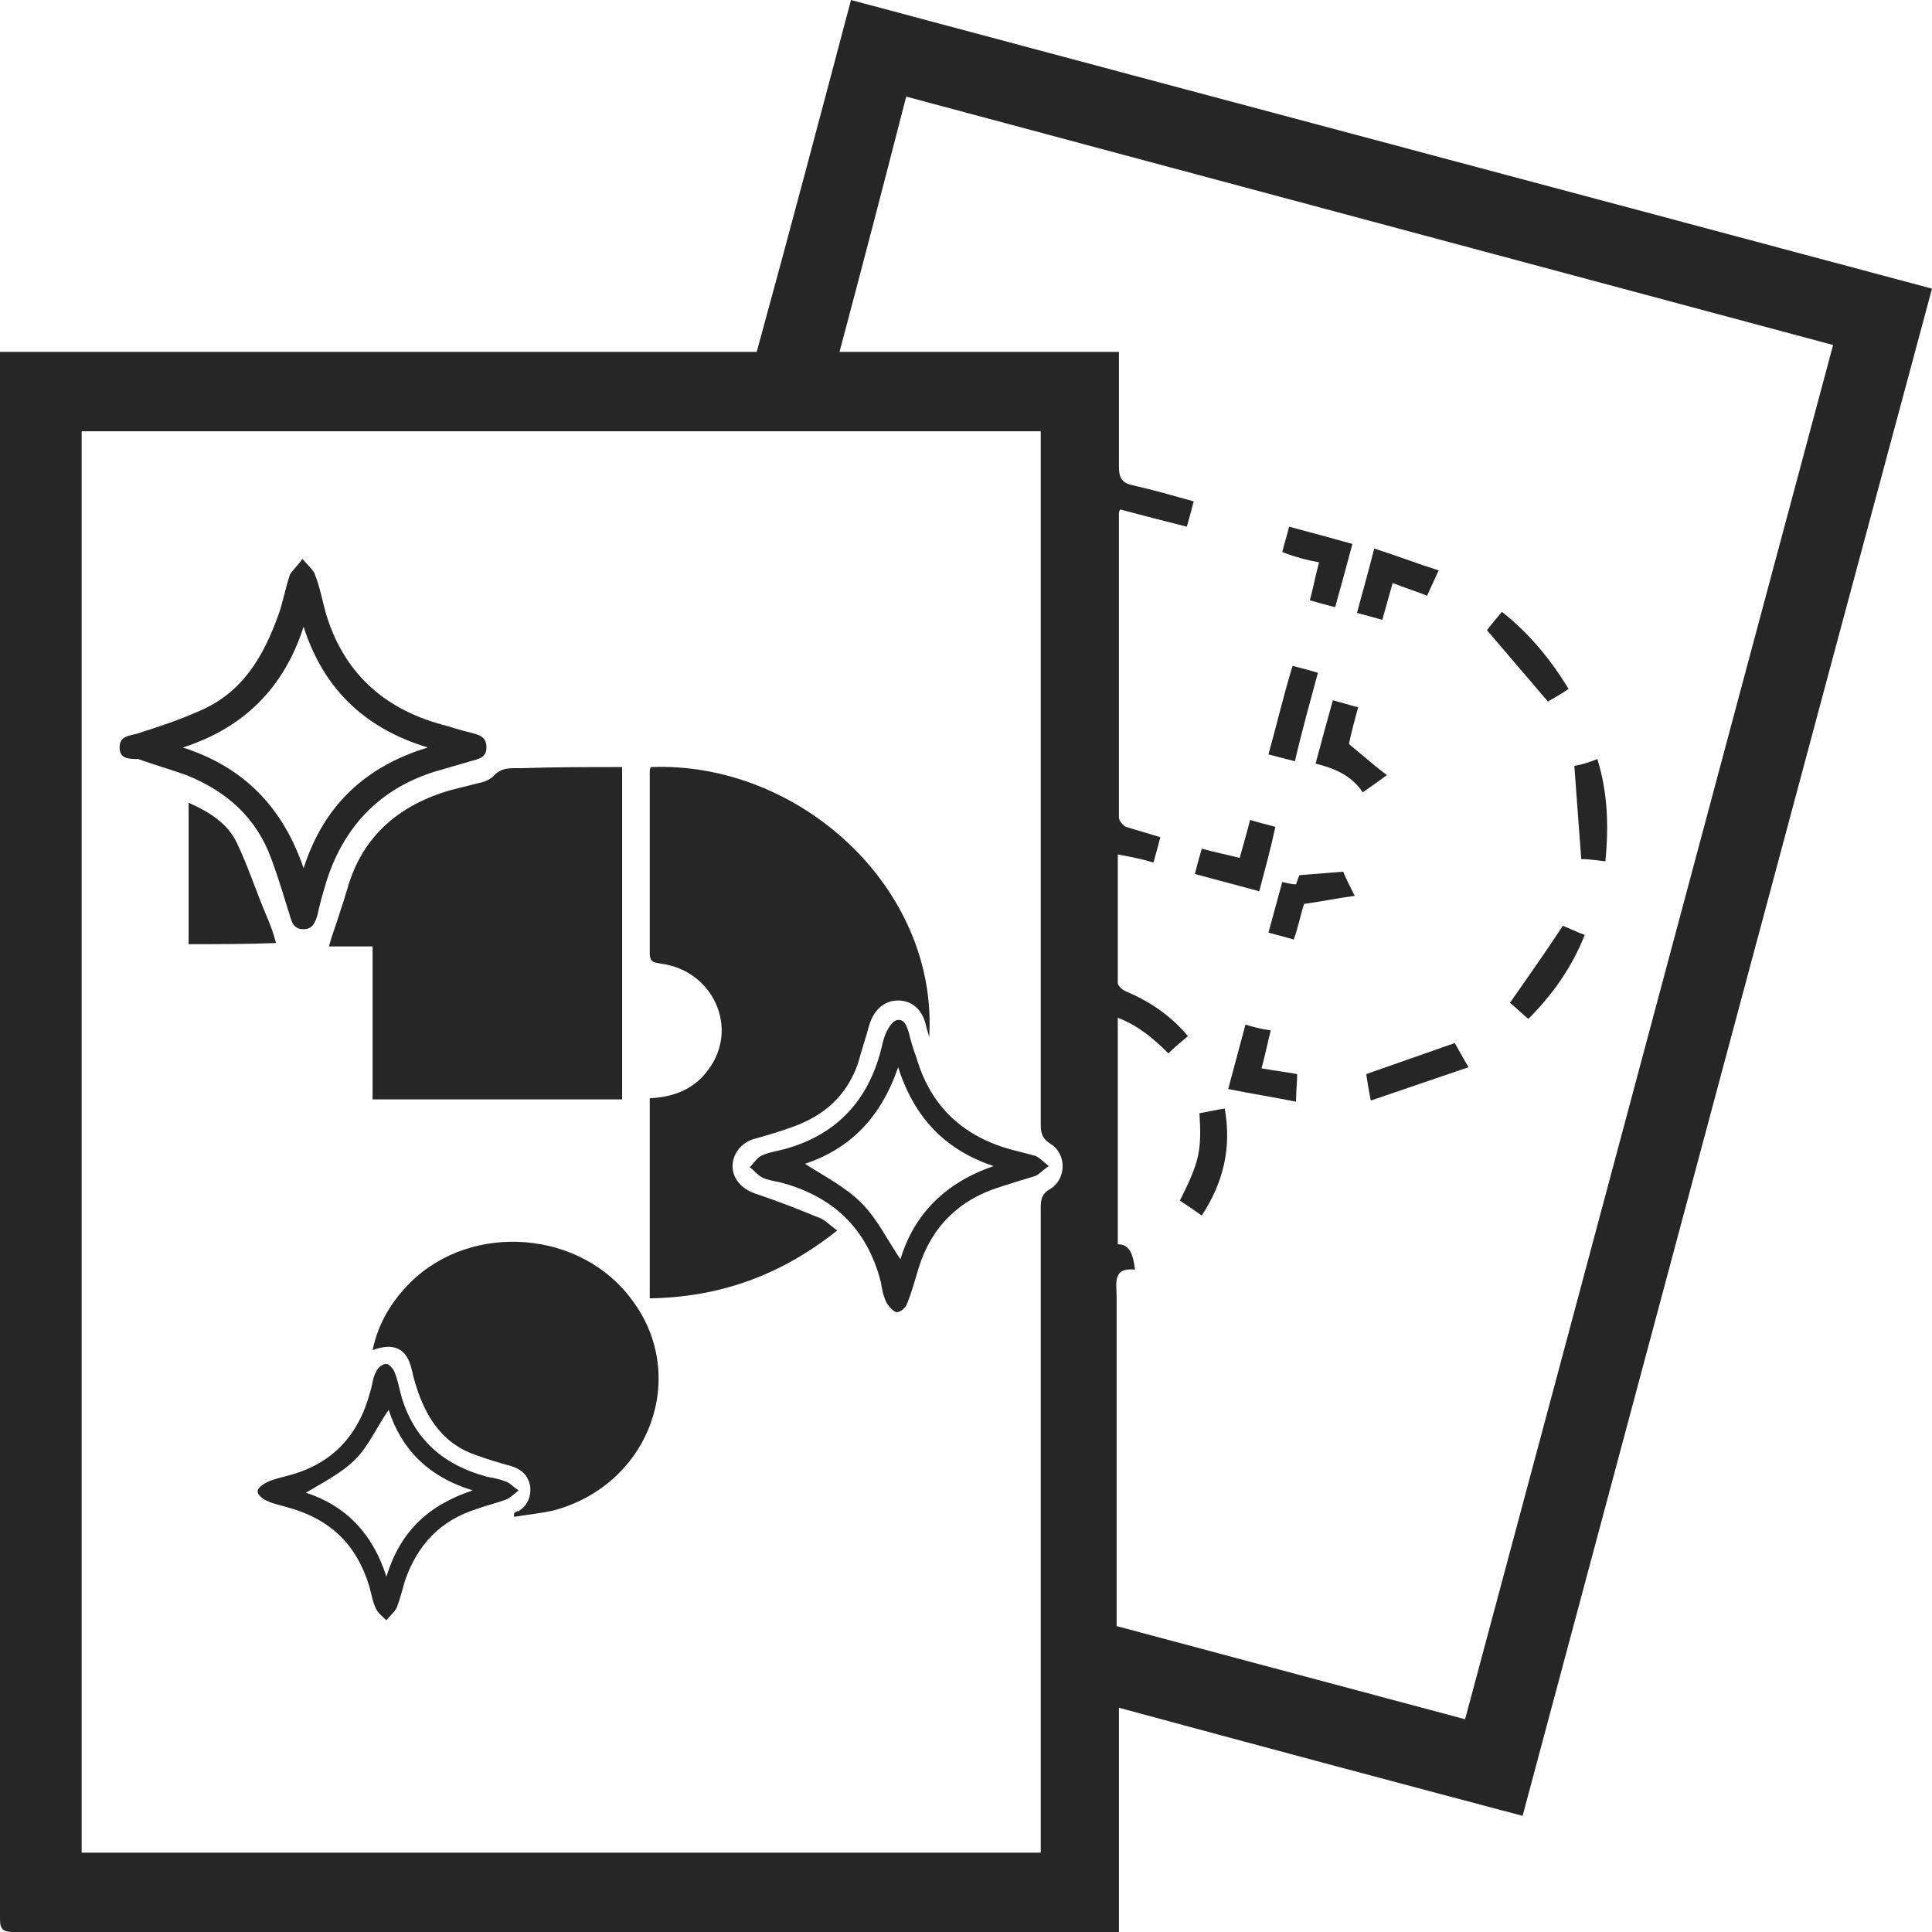
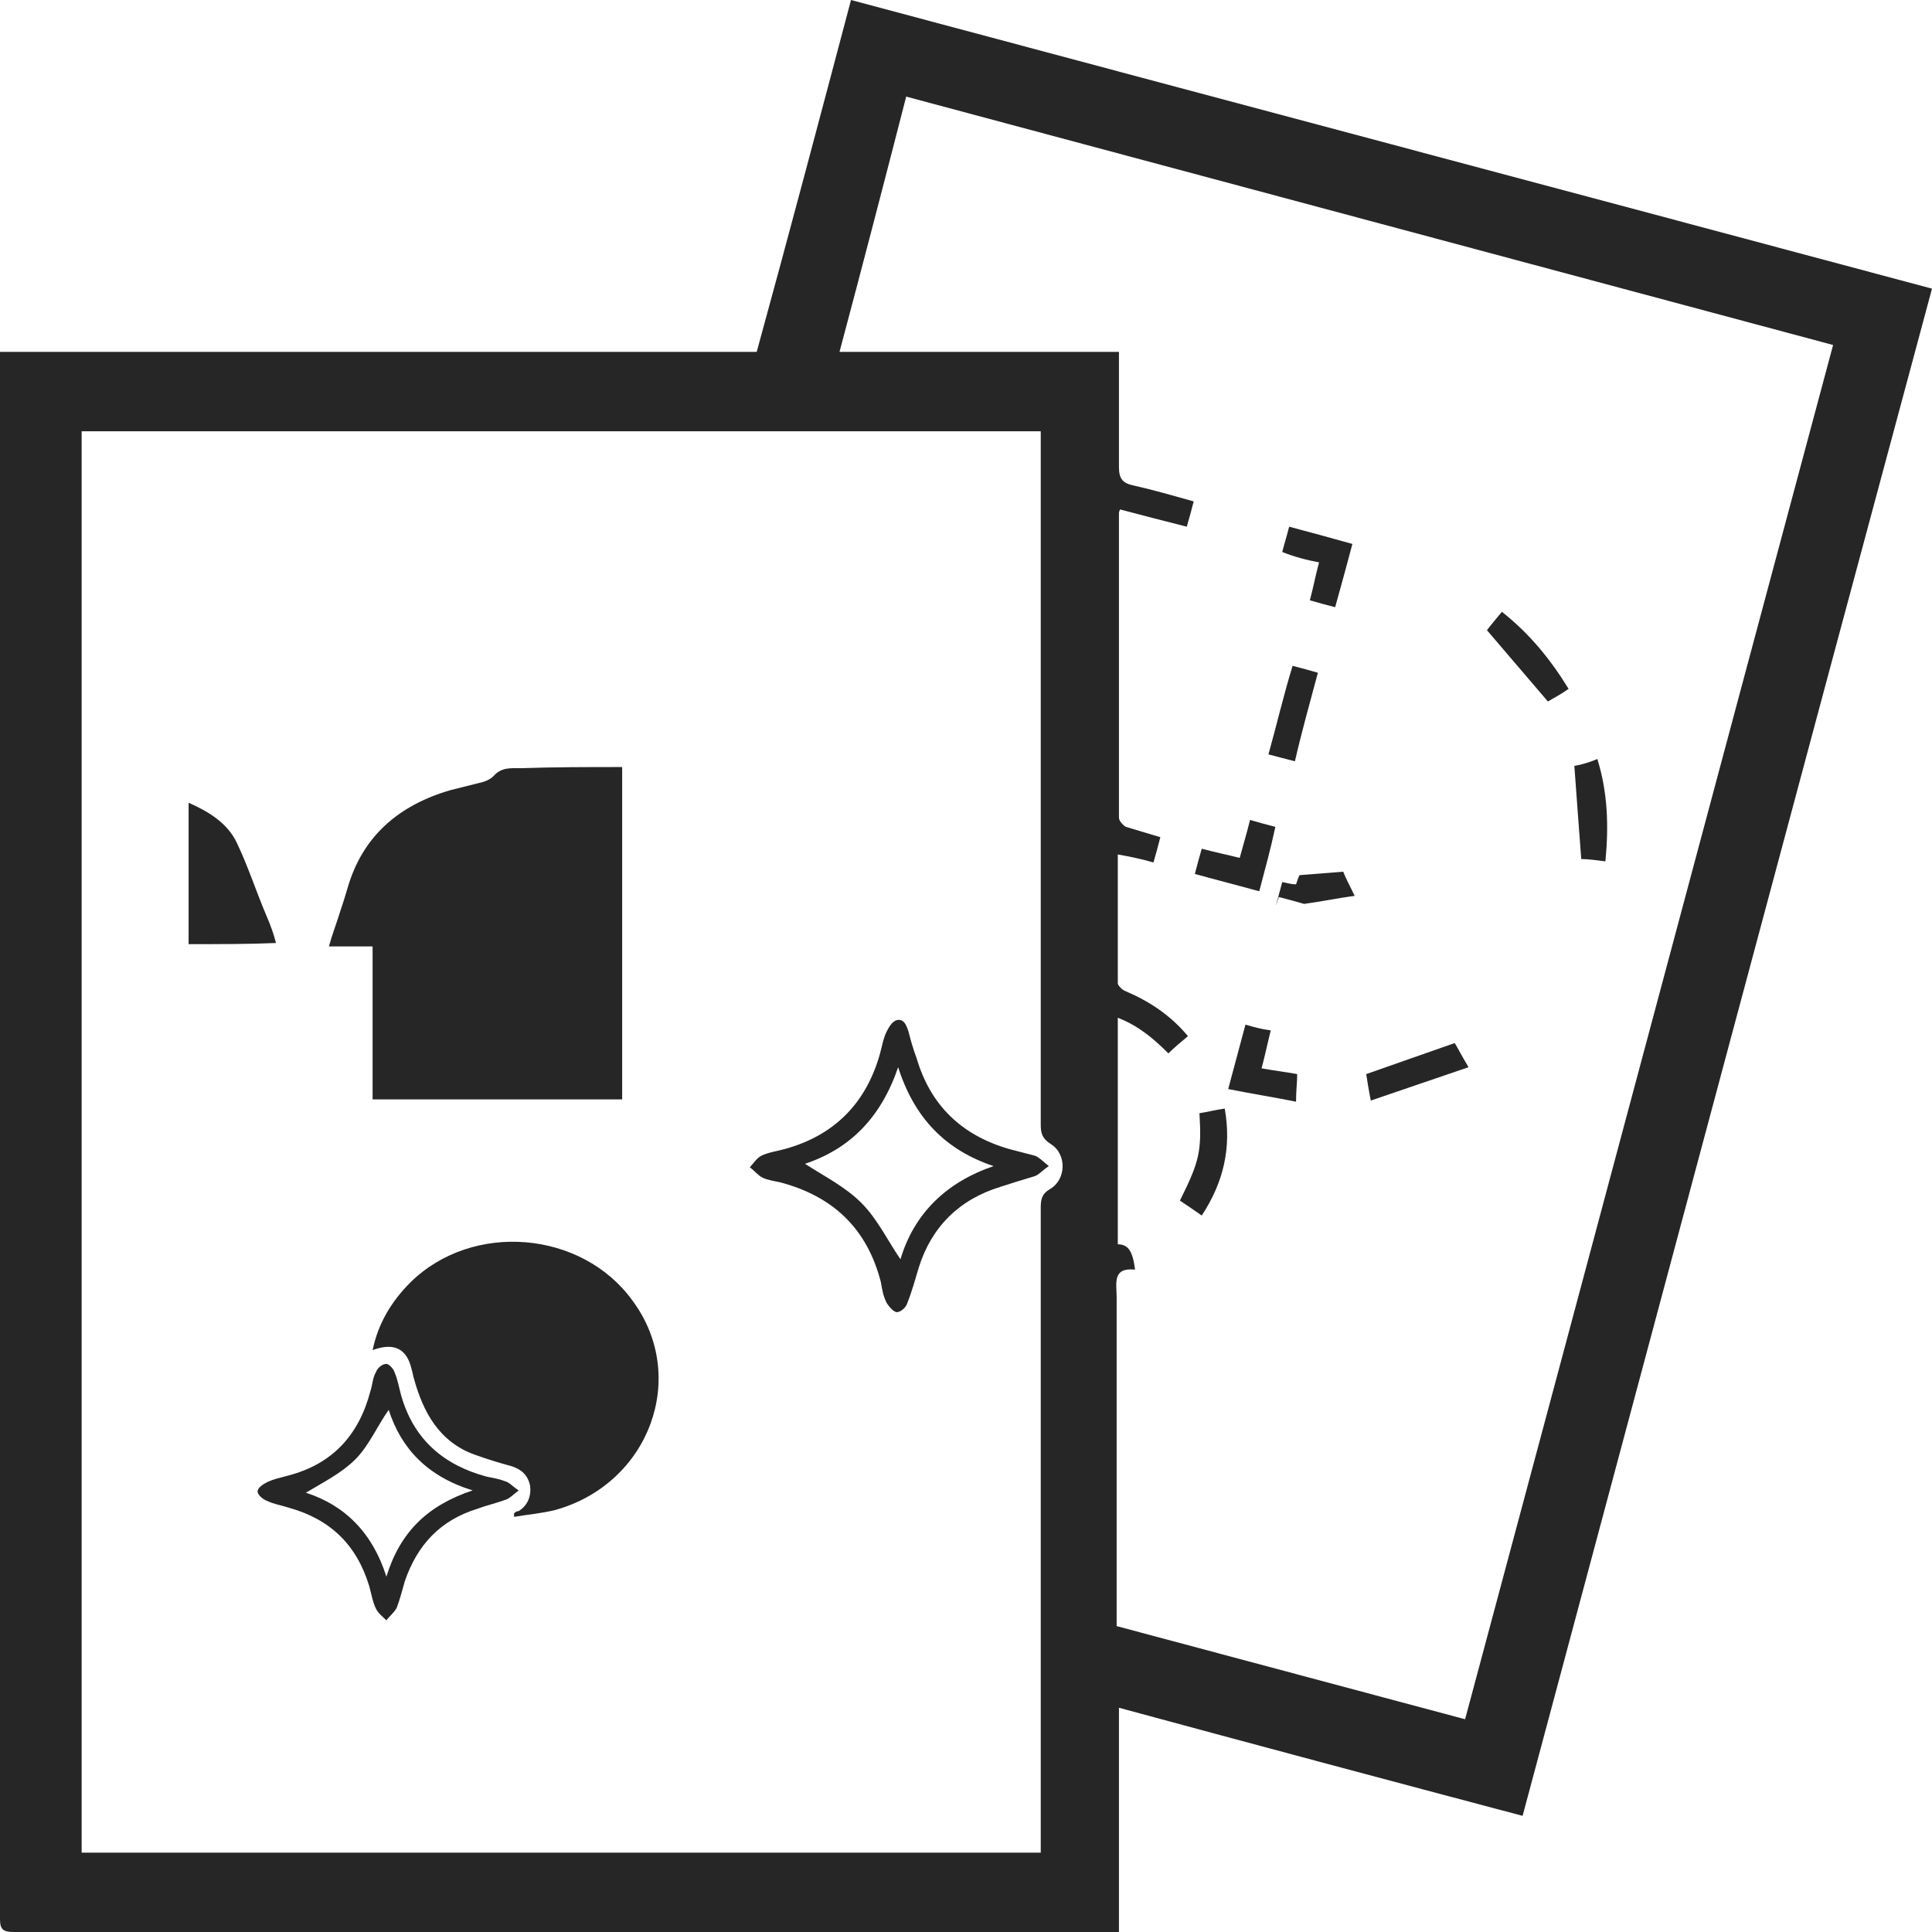
<svg xmlns="http://www.w3.org/2000/svg" version="1.1" id="レイヤー_1" x="0px" y="0px" viewBox="0 0 168 168" style="enable-background:new 0 0 168 168;" xml:space="preserve" width="168" height="168" preserveAspectRatio="xMinYMid">
  <style type="text/css">
	.st0{fill:#262626;}
</style>
  <g>
    <path class="st0" d="M168,25.1c-11.9,44.2-23.7,88.4-35.6,132.8c-11.7-3.1-23.3-6.2-35.1-9.4c0,6.5,0,12.9,0,19.5   c-0.4,0-0.8,0-1.1,0c-31.7,0-63.3,0-95,0c-0.9,0-1.2-0.2-1.2-1.1c0-45.1,0-90.1,0-135.2c0-0.3,0-0.6,0-1.1c22,0,43.9,0,65.8,0   C68.6,20.4,71.3,10.2,74,0C105.4,8.4,136.6,16.7,168,25.1z M90.5,161.1c0-0.5,0-1,0-1.4c0-18.2,0-36.5,0-54.7   c0-0.7,0.1-1.2,0.8-1.6c1.4-0.8,1.5-3,0.1-3.9c-0.8-0.5-0.9-1-0.9-1.7c0-19.6,0-39.2,0-58.9c0-0.4,0-0.9,0-1.4   c-27.9,0-55.6,0-83.4,0c0,41.2,0,82.4,0,123.6C34.8,161.1,62.6,161.1,90.5,161.1z M73,30.6c8.2,0,16.2,0,24.3,0c0,3.4,0,6.7,0,10   c0,1,0.3,1.4,1.2,1.6c1.8,0.4,3.5,0.9,5.3,1.4c-0.2,0.8-0.4,1.5-0.6,2.2c-2-0.5-3.9-1-5.8-1.5c-0.1,0.2-0.1,0.3-0.1,0.3   c0,8.8,0,17.7,0,26.5c0,0.3,0.4,0.7,0.6,0.8c1,0.3,2,0.6,3,0.9c-0.2,0.8-0.4,1.5-0.6,2.2c-1-0.3-2-0.5-3.1-0.7c0,3.8,0,7.5,0,11.2   c0,0.2,0.4,0.6,0.7,0.7c2.1,0.9,3.9,2.1,5.4,3.9c-0.6,0.5-1.2,1-1.7,1.5c-1.3-1.3-2.6-2.4-4.4-3.1c0,6.7,0,13.2,0,19.7   c0.9,0,1.3,0.6,1.5,2.2c-2-0.2-1.6,1.2-1.6,2.4c0,9.1,0,18.3,0,27.4c0,0.4,0,0.8,0,1.2c10.1,2.7,20.2,5.4,30.3,8.1   c10.7-39.9,21.3-79.6,32-119.5c-26.9-7.2-53.7-14.4-80.6-21.6C76.9,15.8,75,23.1,73,30.6z" />
-     <path class="st0" d="M72.8,107c-4.9,3.9-10.2,5.8-16.3,5.9c0-5.8,0-11.6,0-17.4c2.1-0.1,3.9-0.8,5.1-2.5c2.7-3.6,0.4-8.6-4.1-9.2   c-0.6-0.1-1-0.1-1-0.9c0-5.2,0-10.4,0-15.7c0-0.2,0-0.3,0.1-0.5c12.9-0.5,25,10.5,24.2,23.5c-0.1-0.4-0.2-0.7-0.3-1.1   c-0.3-1.3-1.2-2.1-2.4-2.1c-1.2,0-2.1,0.8-2.5,2.1c-0.3,1.1-0.7,2.3-1,3.4c-1,2.8-2.9,4.5-5.7,5.5c-1.1,0.4-2.1,0.7-3.2,1   c-1.2,0.3-2,1.3-2,2.4s0.8,2,2,2.4c1.8,0.6,3.6,1.3,5.3,2C71.7,106,72.1,106.5,72.8,107z" />
    <path class="st0" d="M54.1,66.7c0,9.7,0,19.3,0,28.9c-7.2,0-14.4,0-21.7,0c0-4.4,0-8.8,0-13.3c-1.4,0-2.6,0-3.8,0   c0.3-1.1,0.7-2.1,1-3.1c0.2-0.6,0.4-1.2,0.6-1.9c1.3-4.6,4.5-7.3,9-8.6c0.8-0.2,1.6-0.4,2.4-0.6c0.5-0.1,1-0.3,1.3-0.6   c0.7-0.8,1.5-0.7,2.4-0.7C48.2,66.7,51.1,66.7,54.1,66.7z" />
    <path class="st0" d="M44.7,131.6c0.1-0.1,0.2-0.2,0.4-0.2c0.8-0.5,1.1-1.3,1-2.2c-0.2-0.9-0.7-1.4-1.6-1.7c-1.1-0.3-2.1-0.6-3.2-1   c-3.1-1.1-4.5-3.7-5.3-6.6c-0.1-0.3-0.1-0.5-0.2-0.8c-0.4-1.8-1.5-2.4-3.4-1.7c0.5-2.4,1.7-4.3,3.3-5.9c5.4-5.3,14.9-4.5,19.3,1.6   c4.9,6.6,1.5,15.9-6.7,18.2c-1.2,0.3-2.4,0.4-3.6,0.6C44.7,131.8,44.7,131.7,44.7,131.6z" />
-     <path class="st0" d="M26.3,48.6c0.5,0.6,1,1,1.1,1.4c0.4,1,0.6,2.1,0.9,3.2c1.5,5.2,5,8.4,10.1,9.8c0.8,0.2,1.6,0.5,2.5,0.7   c0.7,0.2,1.4,0.3,1.4,1.3c0,0.9-0.7,1-1.4,1.2c-1,0.3-2.1,0.6-3.1,0.9c-4.8,1.5-7.9,4.8-9.4,9.5c-0.3,1-0.6,2-0.8,3   c-0.2,0.6-0.4,1.2-1.2,1.2c-0.8,0-1-0.5-1.2-1.2c-0.5-1.6-1-3.3-1.6-4.9c-1.3-3.6-3.9-5.9-7.4-7.3c-1.4-0.5-2.8-0.9-4.2-1.4   c-0.8,0-1.6,0-1.6-1s0.8-1,1.5-1.2c1.9-0.6,3.7-1.2,5.5-2c3.7-1.6,5.5-4.7,6.8-8.3c0.4-1.1,0.6-2.3,1-3.5   C25.4,49.6,25.8,49.3,26.3,48.6z M37.2,65c-5.6-1.7-9.1-5.2-10.8-10.5c-1.7,5.3-5.2,8.8-10.5,10.5c5.3,1.7,8.7,5.2,10.5,10.5   C28.1,70.2,31.6,66.7,37.2,65z" />
    <path class="st0" d="M91.2,101.4c-0.6,0.4-0.9,0.8-1.3,0.9c-1,0.3-2,0.6-2.9,0.9c-3.6,1.1-6,3.5-7.1,7c-0.3,1-0.6,2.1-1,3.1   c-0.1,0.4-0.6,0.8-0.9,0.8s-0.7-0.5-0.9-0.8c-0.3-0.6-0.4-1.2-0.5-1.8c-1.2-4.7-4.2-7.5-8.8-8.7c-0.5-0.1-1.1-0.2-1.5-0.4   c-0.4-0.2-0.7-0.6-1.1-0.9c0.3-0.3,0.6-0.8,1-1c0.6-0.3,1.4-0.4,2.1-0.6c4.3-1.2,7-4,8.2-8.2c0.2-0.7,0.3-1.4,0.6-2   c0.2-0.4,0.5-0.9,0.9-1c0.6-0.1,0.8,0.4,1,1c0.2,0.8,0.4,1.5,0.7,2.3c1.2,4.1,3.9,6.7,8,7.9c0.8,0.2,1.5,0.4,2.3,0.6   C90.3,100.6,90.6,100.9,91.2,101.4z M70,101.2c1.7,1.1,3.5,2,4.9,3.4s2.3,3.3,3.4,4.9c1.2-4,4-6.7,8.1-8.1   c-4.2-1.4-6.9-4.2-8.3-8.6C76.6,97.2,73.9,99.9,70,101.2z" />
    <path class="st0" d="M45.1,129.6c-0.5,0.4-0.8,0.7-1.1,0.8c-0.8,0.3-1.7,0.5-2.5,0.8c-3.2,1-5.2,3.1-6.3,6.3   c-0.2,0.7-0.4,1.5-0.7,2.3c-0.2,0.4-0.6,0.7-0.9,1.1c-0.3-0.3-0.7-0.6-0.9-1c-0.3-0.6-0.4-1.3-0.6-2c-1.1-3.6-3.4-5.8-7-6.8   c-0.6-0.2-1.3-0.3-1.9-0.6c-0.3-0.1-0.8-0.5-0.8-0.8s0.4-0.6,0.8-0.8c0.6-0.3,1.2-0.4,1.9-0.6c3.8-1,6.1-3.5,7.1-7.3   c0.2-0.6,0.2-1.2,0.5-1.7c0.1-0.3,0.5-0.7,0.9-0.7c0.2,0,0.6,0.4,0.7,0.7c0.3,0.7,0.4,1.4,0.6,2.1c1.1,3.8,3.7,6,7.4,7   c0.5,0.1,1.1,0.2,1.6,0.4C44.3,128.9,44.5,129.2,45.1,129.6z M33.6,137.1c1.2-3.9,3.6-6.2,7.5-7.5c-3.9-1.2-6.2-3.6-7.3-7   c-1,1.4-1.7,3.1-2.9,4.3c-1.2,1.2-2.8,2-4.3,2.9C30,130.9,32.4,133.3,33.6,137.1z" />
    <path class="st0" d="M16.4,82.1c0-4.1,0-8.1,0-12.3c1.8,0.8,3.4,1.8,4.2,3.5c1,2.1,1.7,4.3,2.6,6.4c0.3,0.7,0.6,1.5,0.8,2.3   C21.7,82.1,19.1,82.1,16.4,82.1z" />
    <path class="st0" d="M111.5,48c0.2-0.8,0.4-1.4,0.6-2.2c1.9,0.5,3.7,1,5.5,1.5c-0.5,1.9-1,3.7-1.5,5.5c-0.8-0.2-1.5-0.4-2.2-0.6   c0.3-1.1,0.5-2.2,0.8-3.3C113.6,48.7,112.5,48.4,111.5,48z" />
    <path class="st0" d="M109.5,77.5c-1.9-0.5-3.7-1-5.6-1.5c0.2-0.8,0.4-1.5,0.6-2.2c1.1,0.3,2.1,0.5,3.3,0.8c0.3-1.1,0.6-2.1,0.9-3.3   c0.7,0.2,1.4,0.4,2.2,0.6C110.5,73.8,110,75.6,109.5,77.5z" />
-     <path class="st0" d="M118.5,68.9c-1-1.5-2.5-2.1-4.1-2.5c0.5-1.9,1-3.7,1.5-5.5c0.8,0.2,1.4,0.4,2.2,0.6c-0.3,1.1-0.6,2.2-0.8,3.2   c1.1,0.9,2.1,1.8,3.3,2.7C119.8,68,119.2,68.4,118.5,68.9z" />
-     <path class="st0" d="M124.1,51.8c-1-0.4-2-0.7-3-1.1c-0.3,1.1-0.6,2.1-0.9,3.2c-0.7-0.2-1.4-0.4-2.2-0.6c0.5-1.9,1-3.6,1.5-5.6   c1.9,0.6,3.7,1.3,5.6,1.9C124.7,50.5,124.4,51.1,124.1,51.8z" />
    <path class="st0" d="M110.5,89.6c-0.3,1.2-0.5,2.2-0.8,3.3c1.1,0.2,2,0.3,3.1,0.5c0,0.7-0.1,1.4-0.1,2.4c-2-0.4-3.9-0.7-5.9-1.1   c0.5-1.9,1-3.7,1.5-5.6C109,89.3,109.7,89.5,110.5,89.6z" />
    <path class="st0" d="M106.5,96.4c0.6,3.4-0.1,6.4-2,9.3c-0.7-0.5-1.3-0.9-1.9-1.3c1.7-3.4,1.9-4.3,1.7-7.6   C105,96.7,105.7,96.5,106.5,96.4z" />
    <path class="st0" d="M134.6,61c-1.8-2.1-3.5-4.1-5.3-6.2c0.3-0.4,0.8-1,1.3-1.6c2.4,1.9,4.2,4.1,5.8,6.7   C135.7,60.4,135.1,60.7,134.6,61z" />
-     <path class="st0" d="M111.5,76.7c0.5,0.1,0.8,0.2,1.2,0.2c0.1-0.3,0.2-0.6,0.3-0.8c1.3-0.1,2.5-0.2,3.8-0.3c0.2,0.5,0.5,1.1,1,2.1   c-1.5,0.2-2.9,0.5-4.4,0.7c-0.3,0.9-0.5,2-0.9,3.1c-0.7-0.2-1.4-0.4-2.2-0.6C110.7,79.6,111.1,78.2,111.5,76.7z" />
-     <path class="st0" d="M132.9,88.6c-0.6-0.5-1.1-1-1.6-1.4c1.6-2.3,3.1-4.4,4.6-6.7c0.5,0.2,1.1,0.5,1.9,0.8   C136.7,84.1,135,86.5,132.9,88.6z" />
+     <path class="st0" d="M111.5,76.7c0.5,0.1,0.8,0.2,1.2,0.2c0.1-0.3,0.2-0.6,0.3-0.8c1.3-0.1,2.5-0.2,3.8-0.3c0.2,0.5,0.5,1.1,1,2.1   c-1.5,0.2-2.9,0.5-4.4,0.7c-0.7-0.2-1.4-0.4-2.2-0.6C110.7,79.6,111.1,78.2,111.5,76.7z" />
    <path class="st0" d="M127.7,92.8c-2.9,1-5.6,1.9-8.5,2.9c-0.2-1-0.3-1.7-0.4-2.3c2.6-0.9,5.1-1.8,7.7-2.7   C126.8,91.2,127.1,91.8,127.7,92.8z" />
    <path class="st0" d="M138.9,66c0.9,2.9,1,5.8,0.7,8.9c-0.8-0.1-1.5-0.2-2.1-0.2c-0.2-2.7-0.4-5.3-0.6-8.1   C137.5,66.5,138.2,66.3,138.9,66z" />
    <path class="st0" d="M112.4,57.9c0.8,0.2,1.5,0.4,2.2,0.6c-0.7,2.6-1.4,5.1-2,7.7c-0.8-0.2-1.5-0.4-2.3-0.6   C111,63.1,111.6,60.5,112.4,57.9z" />
  </g>
</svg>